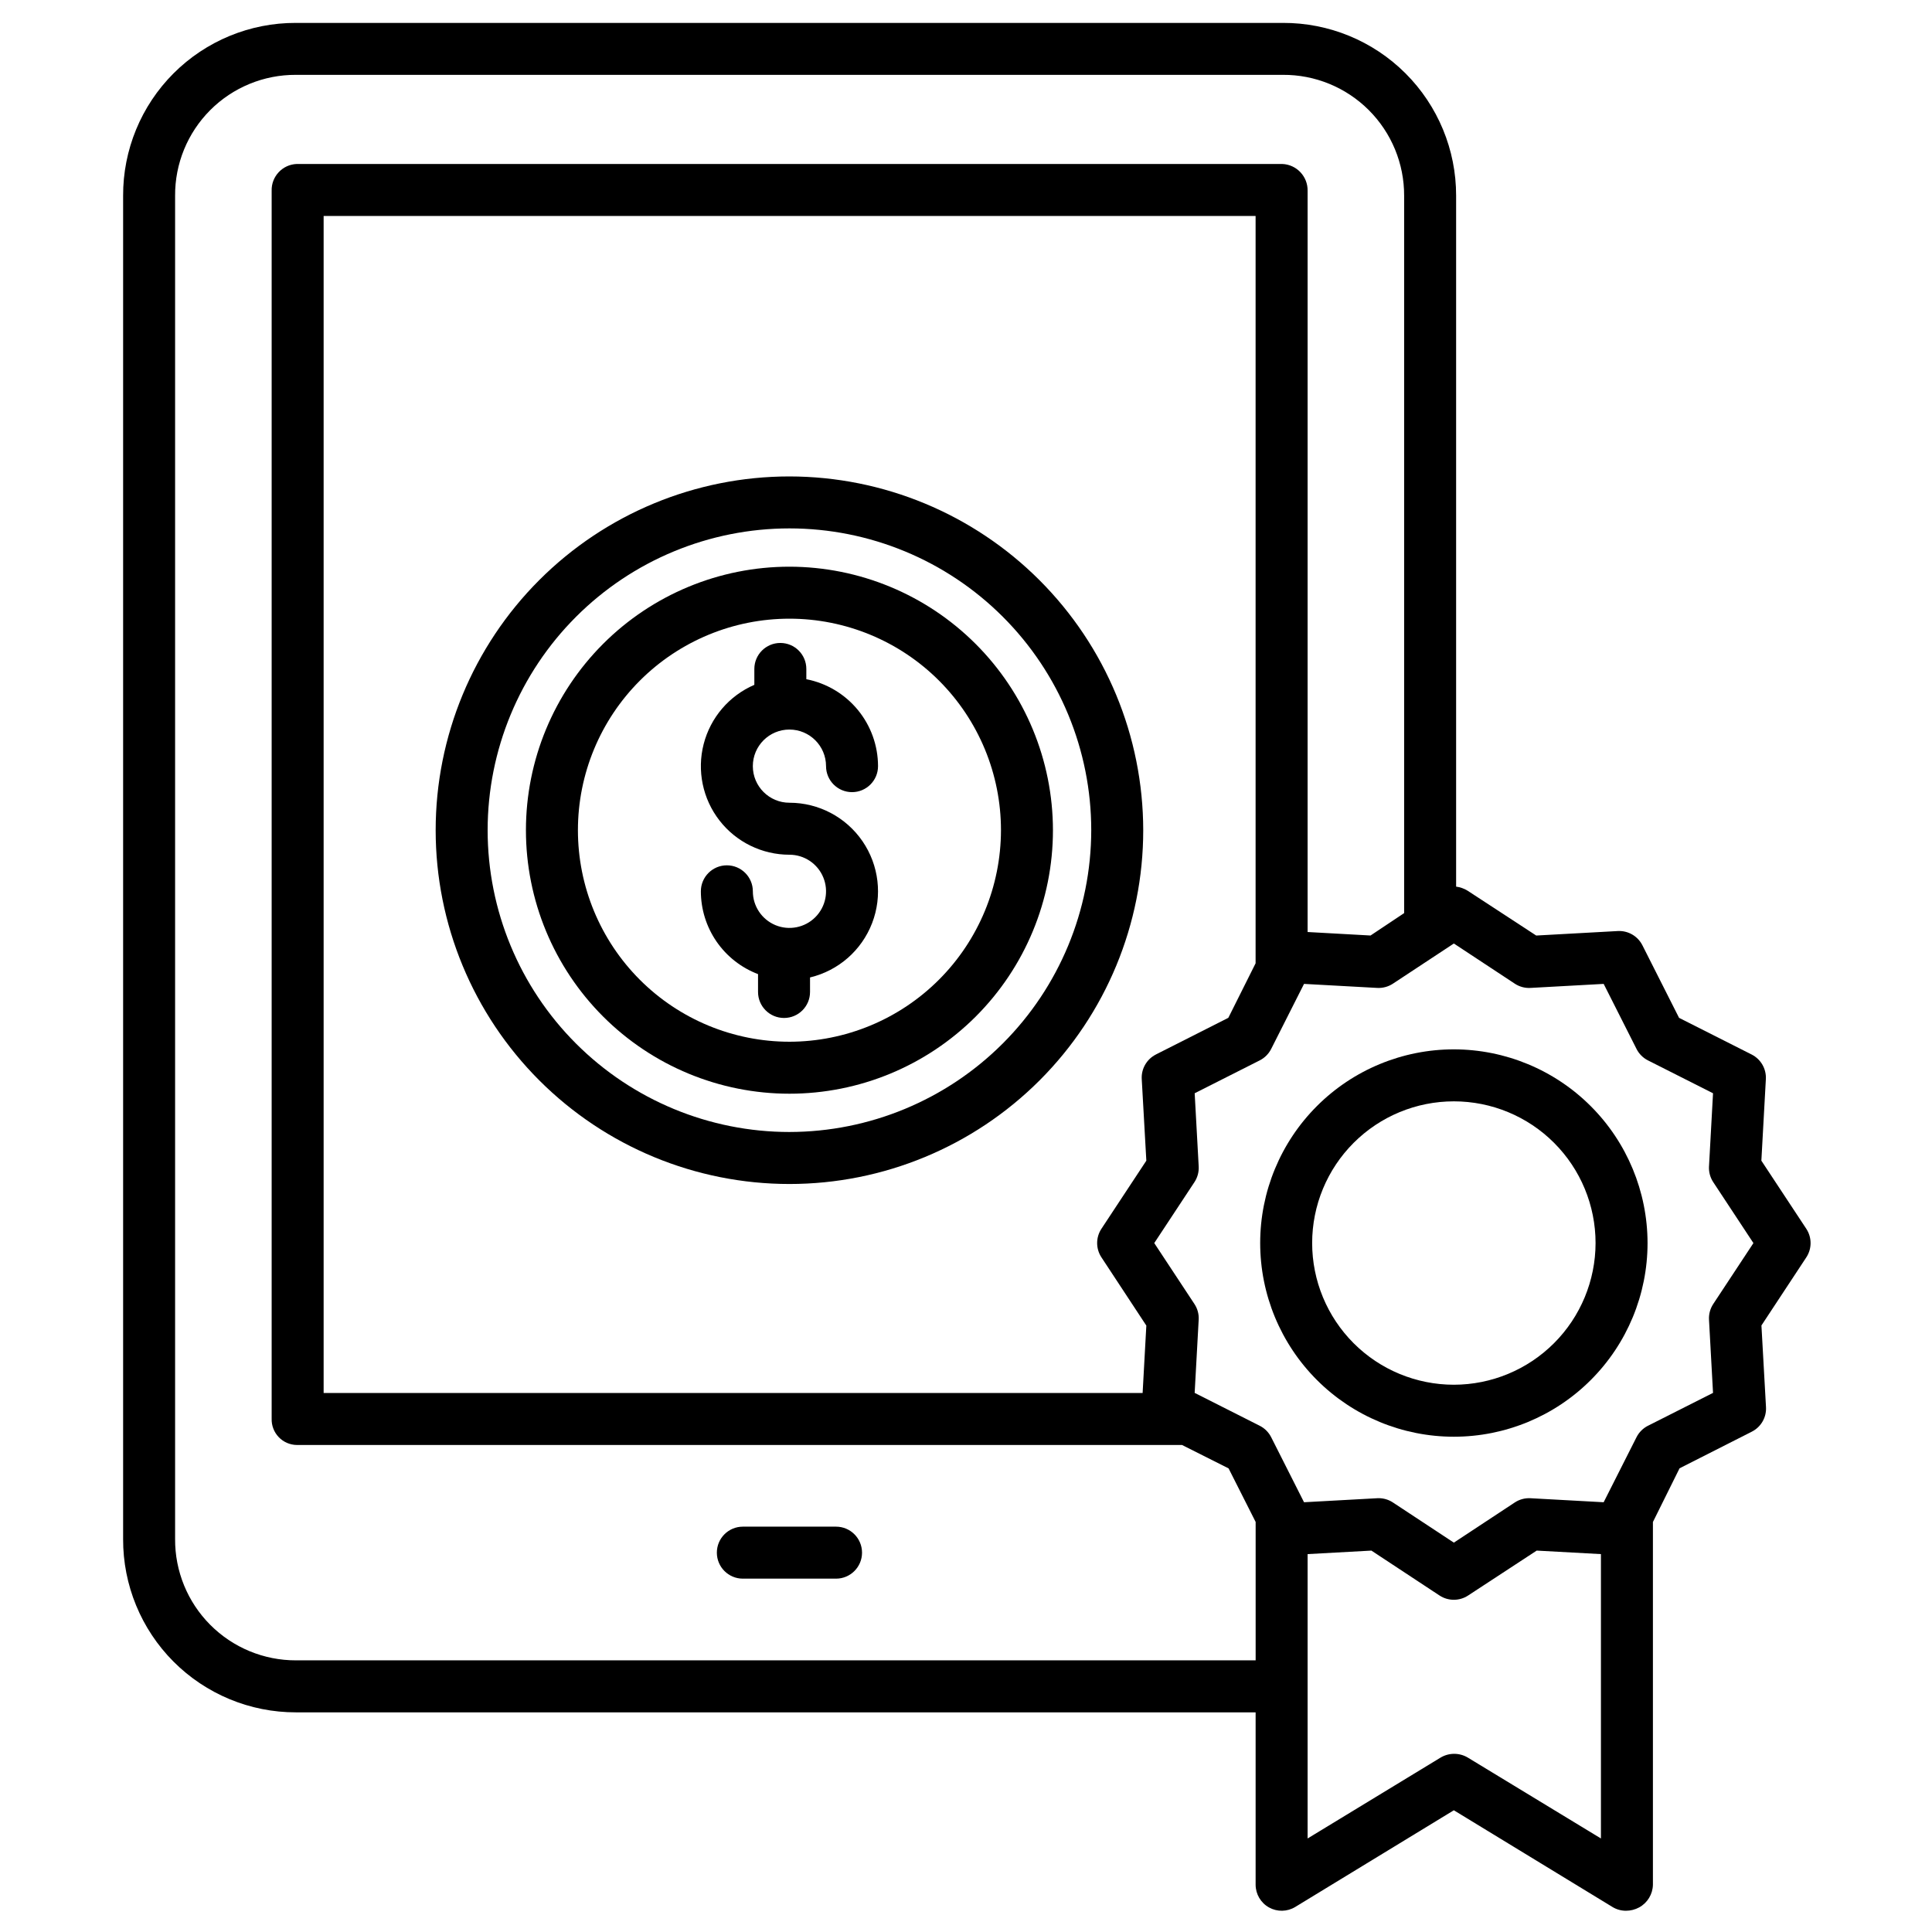
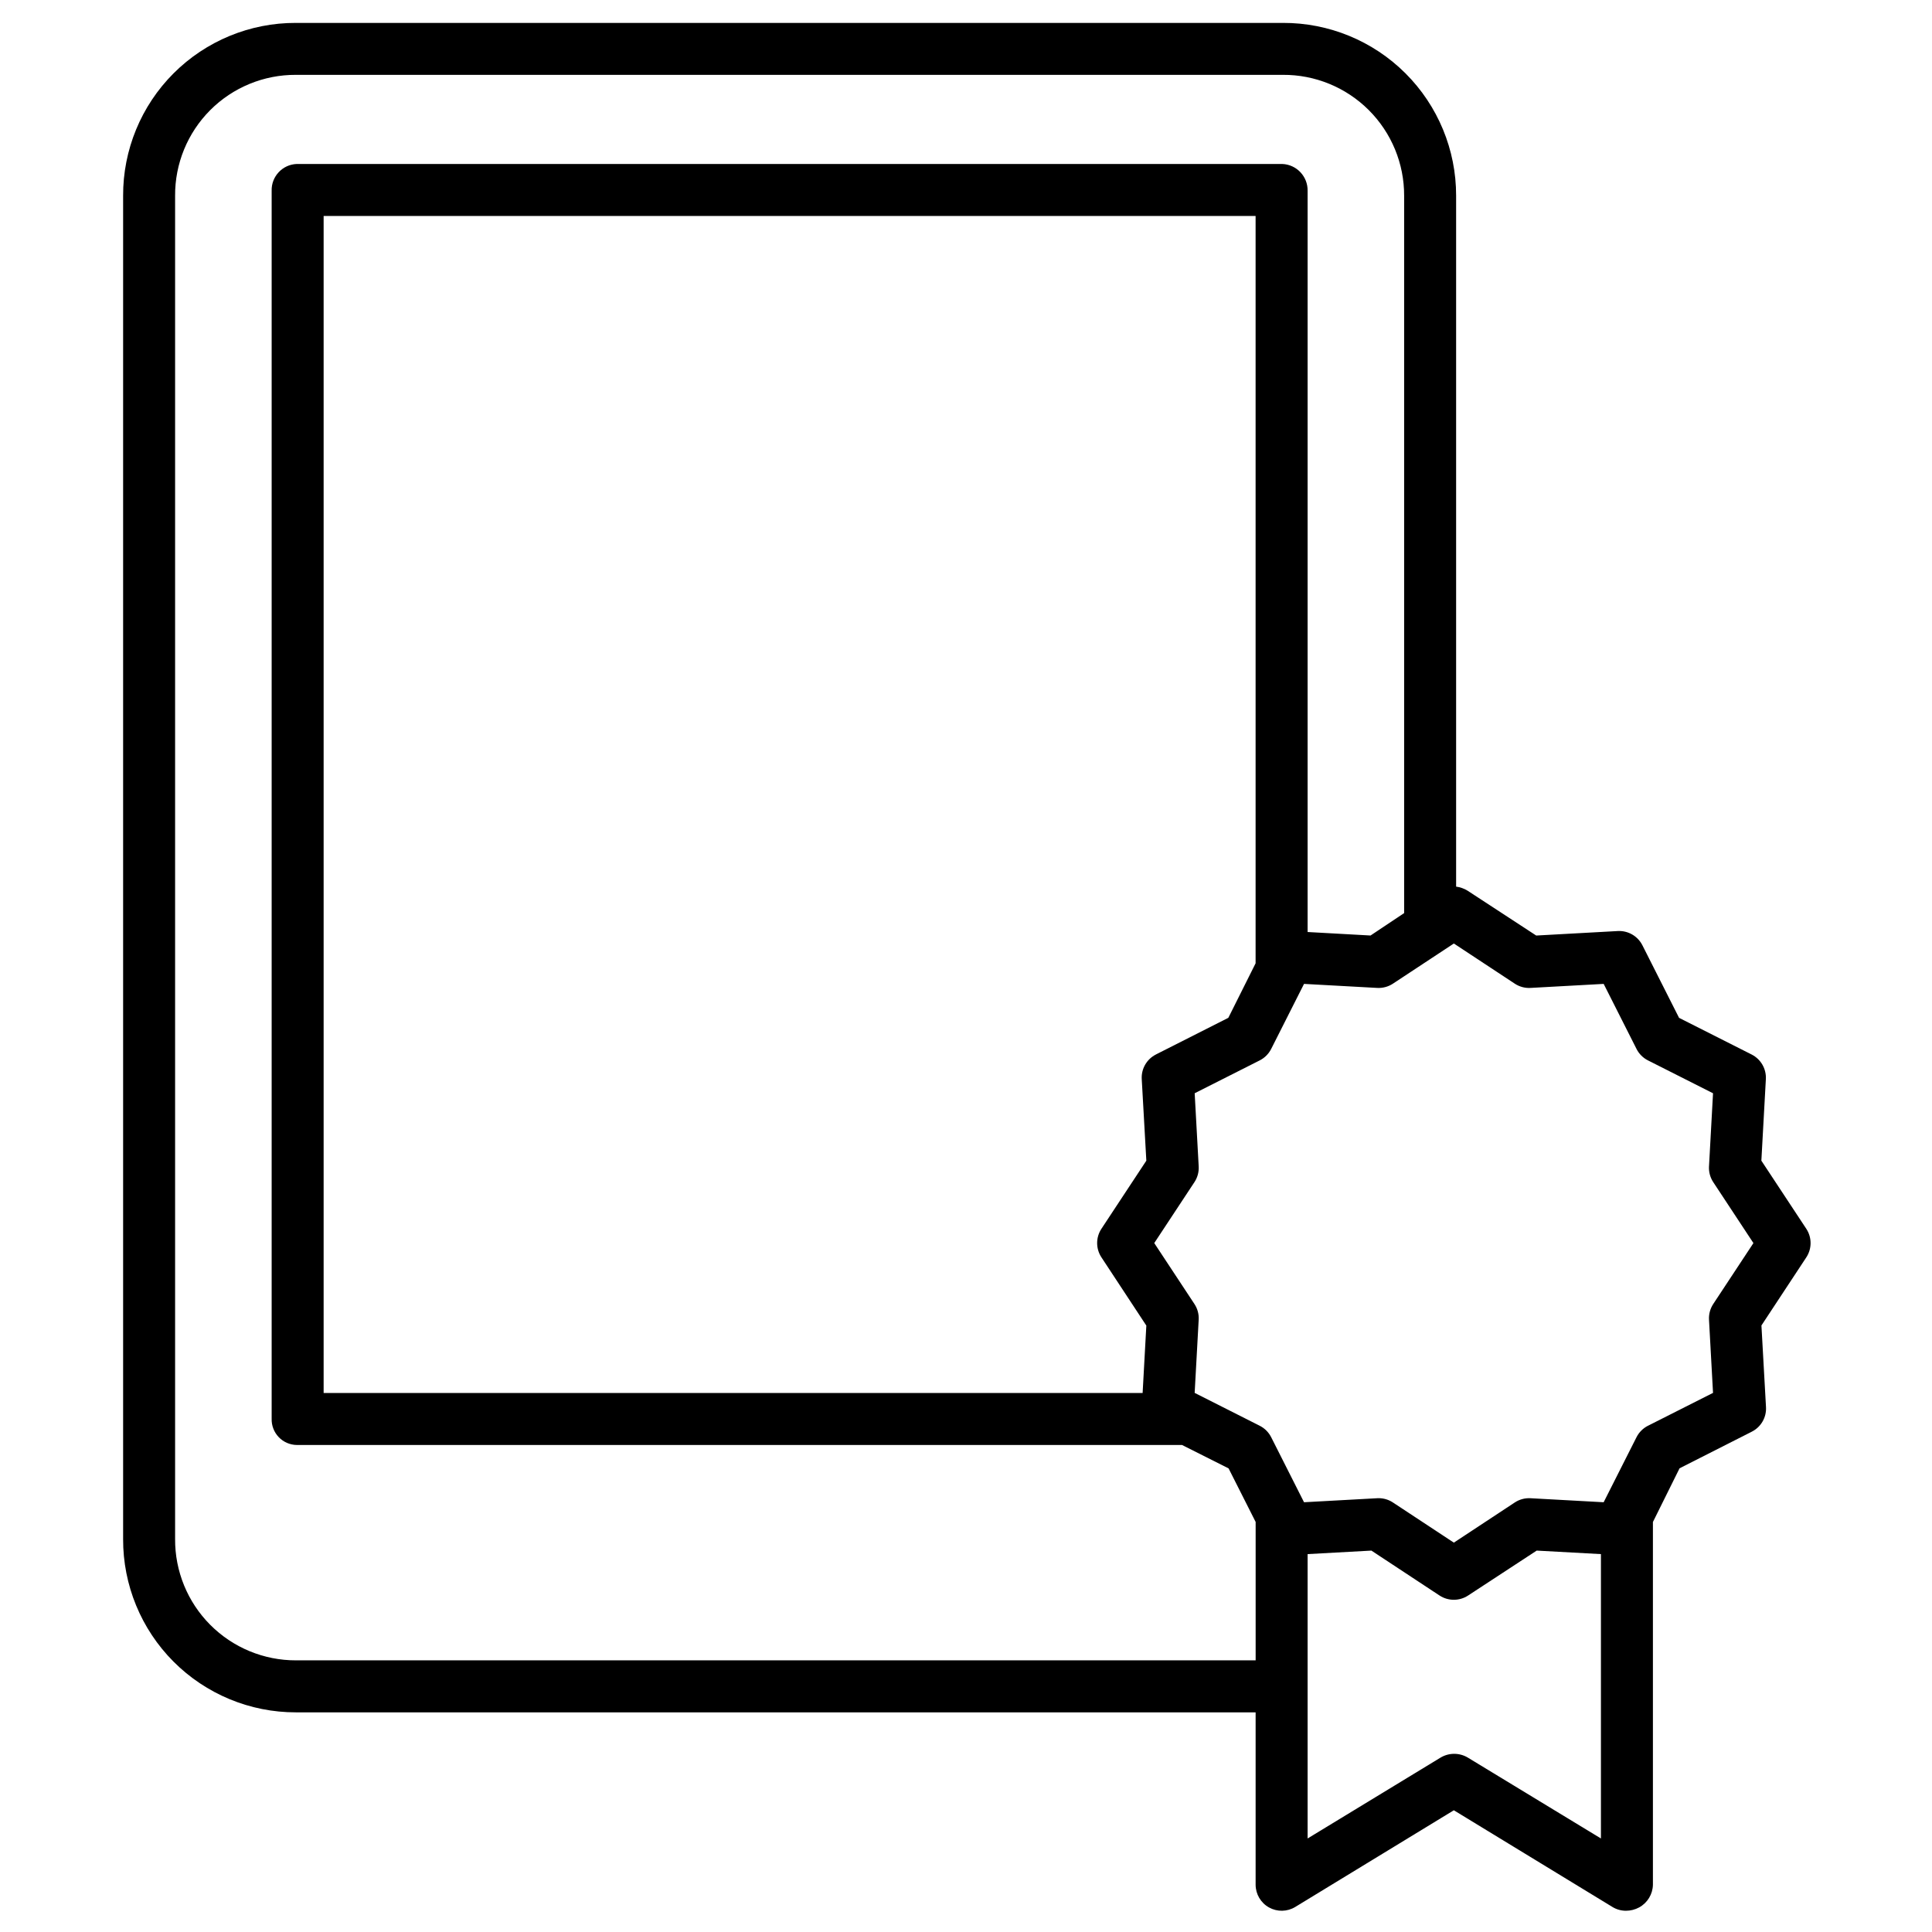
<svg xmlns="http://www.w3.org/2000/svg" fill="#000000" width="800px" height="800px" version="1.1" viewBox="144 144 512 512">
  <g>
-     <path d="m365.56 548.58h-24.699c-3.805 0-6.887 3.086-6.887 6.891 0 3.801 3.082 6.887 6.887 6.887h24.699c3.805 0 6.887-3.086 6.887-6.887 0-3.805-3.082-6.891-6.887-6.891z" />
-     <path d="m353.21 337.34c5.356 0.004 9.695 4.344 9.699 9.699 0 3.801 3.086 6.887 6.887 6.887 3.805 0 6.891-3.086 6.891-6.887-0.008-5.449-1.906-10.723-5.371-14.926-3.469-4.203-8.285-7.07-13.629-8.117v-2.719c0-3.805-3.086-6.887-6.891-6.887-3.801 0-6.887 3.082-6.887 6.887v4.211c-6.664 2.875-11.621 8.672-13.43 15.699-1.809 7.027-0.266 14.5 4.18 20.234 4.445 5.734 11.297 9.09 18.551 9.09 3.926 0 7.461 2.363 8.961 5.988 1.504 3.621 0.672 7.793-2.102 10.566-2.773 2.777-6.945 3.606-10.57 2.106-3.621-1.504-5.984-5.039-5.984-8.961 0-3.805-3.086-6.891-6.891-6.891-3.801 0-6.887 3.086-6.887 6.891 0.008 4.762 1.457 9.406 4.164 13.328 2.707 3.918 6.539 6.922 10.988 8.613v4.734c0 3.805 3.086 6.887 6.891 6.887s6.887-3.082 6.887-6.887v-3.852c7.523-1.797 13.676-7.184 16.453-14.402s1.82-15.34-2.559-21.715-11.617-10.184-19.352-10.184c-5.356 0-9.699-4.34-9.699-9.695 0-5.359 4.344-9.699 9.699-9.699z" />
-     <path d="m353.21 270.26c-24.863 0-48.711 9.879-66.293 27.461s-27.461 41.43-27.461 66.297c0 24.863 9.879 48.711 27.461 66.293 17.582 17.582 41.43 27.461 66.293 27.461 24.867 0 48.715-9.879 66.297-27.461 17.582-17.582 27.461-41.43 27.461-66.293-0.027-24.859-9.914-48.688-27.492-66.266-17.578-17.578-41.406-27.465-66.266-27.492zm0 173.73c-21.211 0-41.555-8.426-56.555-23.426-14.996-14.996-23.426-35.34-23.426-56.555 0.004-21.211 8.43-41.555 23.43-56.555 14.996-14.996 35.34-23.422 56.551-23.422 21.215 0 41.559 8.426 56.555 23.426 15 15 23.426 35.34 23.426 56.555-0.023 21.203-8.457 41.531-23.453 56.527-14.992 14.992-35.32 23.426-56.527 23.449z" />
-     <path d="m353.21 294.18c-18.52 0-36.281 7.356-49.379 20.453-13.094 13.094-20.453 30.855-20.453 49.379 0 18.52 7.359 36.281 20.453 49.379 13.098 13.094 30.859 20.453 49.379 20.453 18.523 0 36.285-7.359 49.379-20.453 13.098-13.098 20.453-30.859 20.453-49.379-0.02-18.516-7.383-36.266-20.477-49.355-13.09-13.094-30.84-20.457-49.355-20.477zm0 125.89c-14.867 0-29.125-5.906-39.637-16.418-10.512-10.516-16.418-24.773-16.418-39.641 0-14.867 5.906-29.125 16.418-39.637s24.773-16.418 39.637-16.418c14.867 0 29.125 5.906 39.641 16.418 10.512 10.516 16.418 24.773 16.418 39.641-0.02 14.859-5.93 29.109-16.438 39.617-10.508 10.512-24.758 16.422-39.621 16.438z" />
-     <path d="m529.29 422.09c-13.613 0-26.672 5.406-36.297 15.035-9.625 9.625-15.031 22.68-15.031 36.293s5.406 26.668 15.035 36.297c9.625 9.625 22.68 15.031 36.293 15.031 13.613 0 26.668-5.406 36.293-15.035 9.629-9.625 15.035-22.68 15.035-36.293-0.016-13.609-5.43-26.656-15.051-36.277-9.625-9.625-22.672-15.035-36.277-15.051zm0 88.883v-0.004c-9.961 0-19.512-3.957-26.555-10.996-7.043-7.043-11-16.598-11-26.555 0-9.961 3.957-19.512 11-26.555s16.594-10.996 26.555-10.996c9.961 0 19.512 3.953 26.555 10.996 7.039 7.043 10.996 16.594 10.996 26.555-0.012 9.957-3.969 19.5-11.012 26.543-7.039 7.039-16.586 11-26.539 11.008z" />
    <path d="m610.78 451.59 1.191-21.609c0.148-2.731-1.332-5.293-3.773-6.527l-19.23-9.715-9.715-19.23c-1.234-2.441-3.797-3.922-6.527-3.773l-21.613 1.191-18.207-11.898c-0.922-0.562-1.949-0.926-3.019-1.066v-183.09c0.02-12.172-4.812-23.852-13.43-32.449-8.617-8.598-20.305-13.402-32.477-13.355h-261.57c-12.16-0.039-23.832 4.777-32.43 13.383-8.594 8.602-13.398 20.281-13.352 32.441v355.96c-0.047 12.172 4.758 23.867 13.352 32.488 8.598 8.621 20.277 13.465 32.453 13.449h254.32v45.691c0.012 2.492 1.359 4.785 3.535 6.004 2.176 1.219 4.84 1.172 6.969-0.125l42.027-25.621 42.023 25.621h-0.004c1.082 0.66 2.324 1.008 3.59 1.008 1.223 0 2.426-0.305 3.5-0.887 2.203-1.203 3.594-3.492 3.648-6v-96.137l7.059-14.23 19.168-9.715v-0.004c2.434-1.234 3.902-3.801 3.738-6.523l-1.207-21.613 11.887-18.039c1.516-2.301 1.516-5.285 0-7.582zm-388.33 132.42c-8.531 0.02-16.715-3.367-22.734-9.414-6.019-6.043-9.371-14.242-9.312-22.77v-355.92c-0.059-8.516 3.297-16.699 9.312-22.727 6.019-6.023 14.199-9.387 22.715-9.344h261.53c8.523-0.055 16.719 3.301 22.758 9.32s9.422 14.203 9.391 22.73v190.1l-8.902 5.934-16.68-0.926v-196.39c0.09-3.824-2.914-7.012-6.738-7.148h-261.15c-3.809 0.145-6.777 3.344-6.648 7.148v325.37c-0.055 1.809 0.617 3.562 1.867 4.875 1.246 1.309 2.973 2.059 4.781 2.086h234.61l12.336 6.203 7.172 14.195v36.676zm225.34-132.42-11.895 18.039c-1.52 2.301-1.52 5.285 0 7.586l11.895 18.078-0.984 17.871h-217.04v-311.93h246.98v198.05l-7.227 14.449-19.195 9.715 0.004 0.004c-2.438 1.234-3.914 3.797-3.754 6.527zm85.215 158.2c-2.234-1.344-5.023-1.344-7.258 0l-35.219 21.422v-75.359l16.906-0.93 18.047 11.895h0.004c2.301 1.52 5.285 1.52 7.59 0l18.164-11.895 17.023 0.93v75.359zm65.023-120.22c-0.812 1.234-1.207 2.695-1.125 4.172l1.066 19.387-17.234 8.707v-0.004c-1.312 0.664-2.379 1.73-3.043 3.043l-8.707 17.234-19.387-1.066h0.004c-1.473-0.082-2.938 0.312-4.168 1.125l-16.148 10.645-16.148-10.645c-1.125-0.742-2.441-1.137-3.789-1.137-0.125 0-0.25 0-0.379 0.012l-19.387 1.066-8.707-17.234c-0.664-1.312-1.73-2.379-3.043-3.039l-17.234-8.707 1.066-19.387h0.004c0.082-1.473-0.316-2.938-1.129-4.168l-10.648-16.148 10.648-16.148v0.004c0.812-1.234 1.211-2.695 1.129-4.172l-1.066-19.387 17.234-8.707-0.004 0.004c1.312-0.664 2.379-1.73 3.043-3.043l8.707-17.234 19.387 1.066h-0.004c1.477 0.082 2.938-0.312 4.172-1.125l16.148-10.645 16.148 10.645h-0.004c1.234 0.812 2.695 1.211 4.172 1.125l19.387-1.066 8.707 17.234h-0.004c0.664 1.312 1.73 2.379 3.043 3.043l17.234 8.707-1.066 19.387-0.004-0.004c-0.082 1.477 0.316 2.938 1.129 4.172l10.645 16.148z" />
  </g>
</svg>